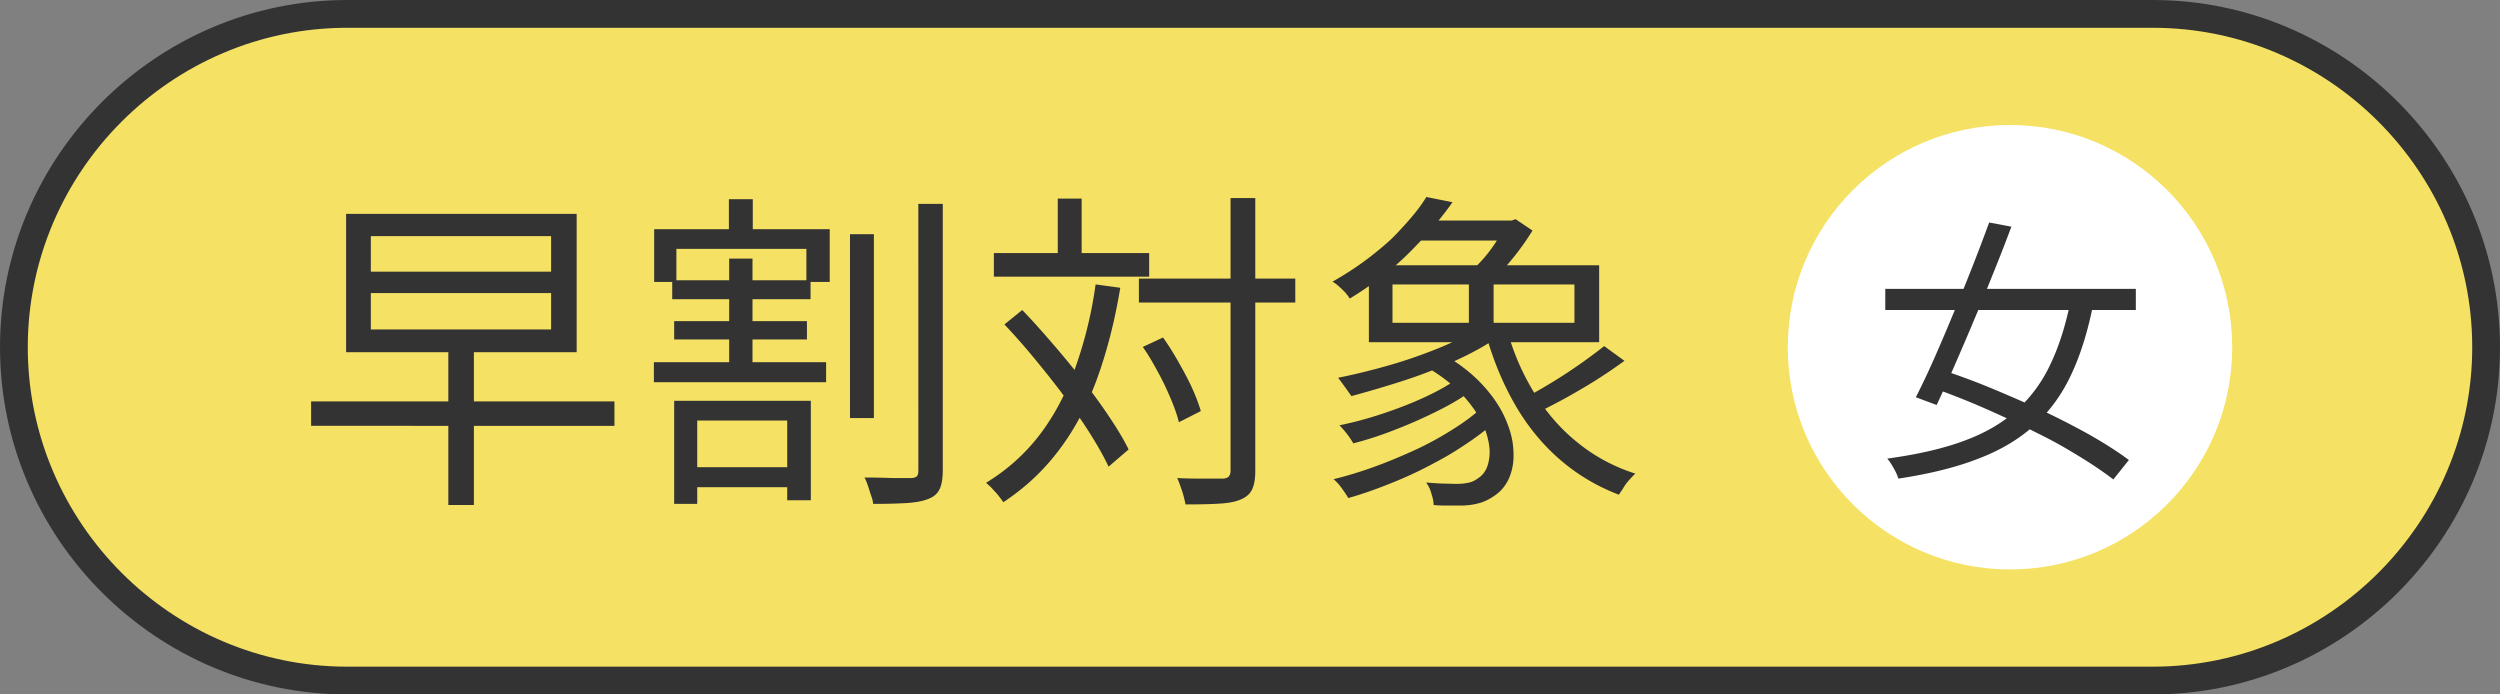
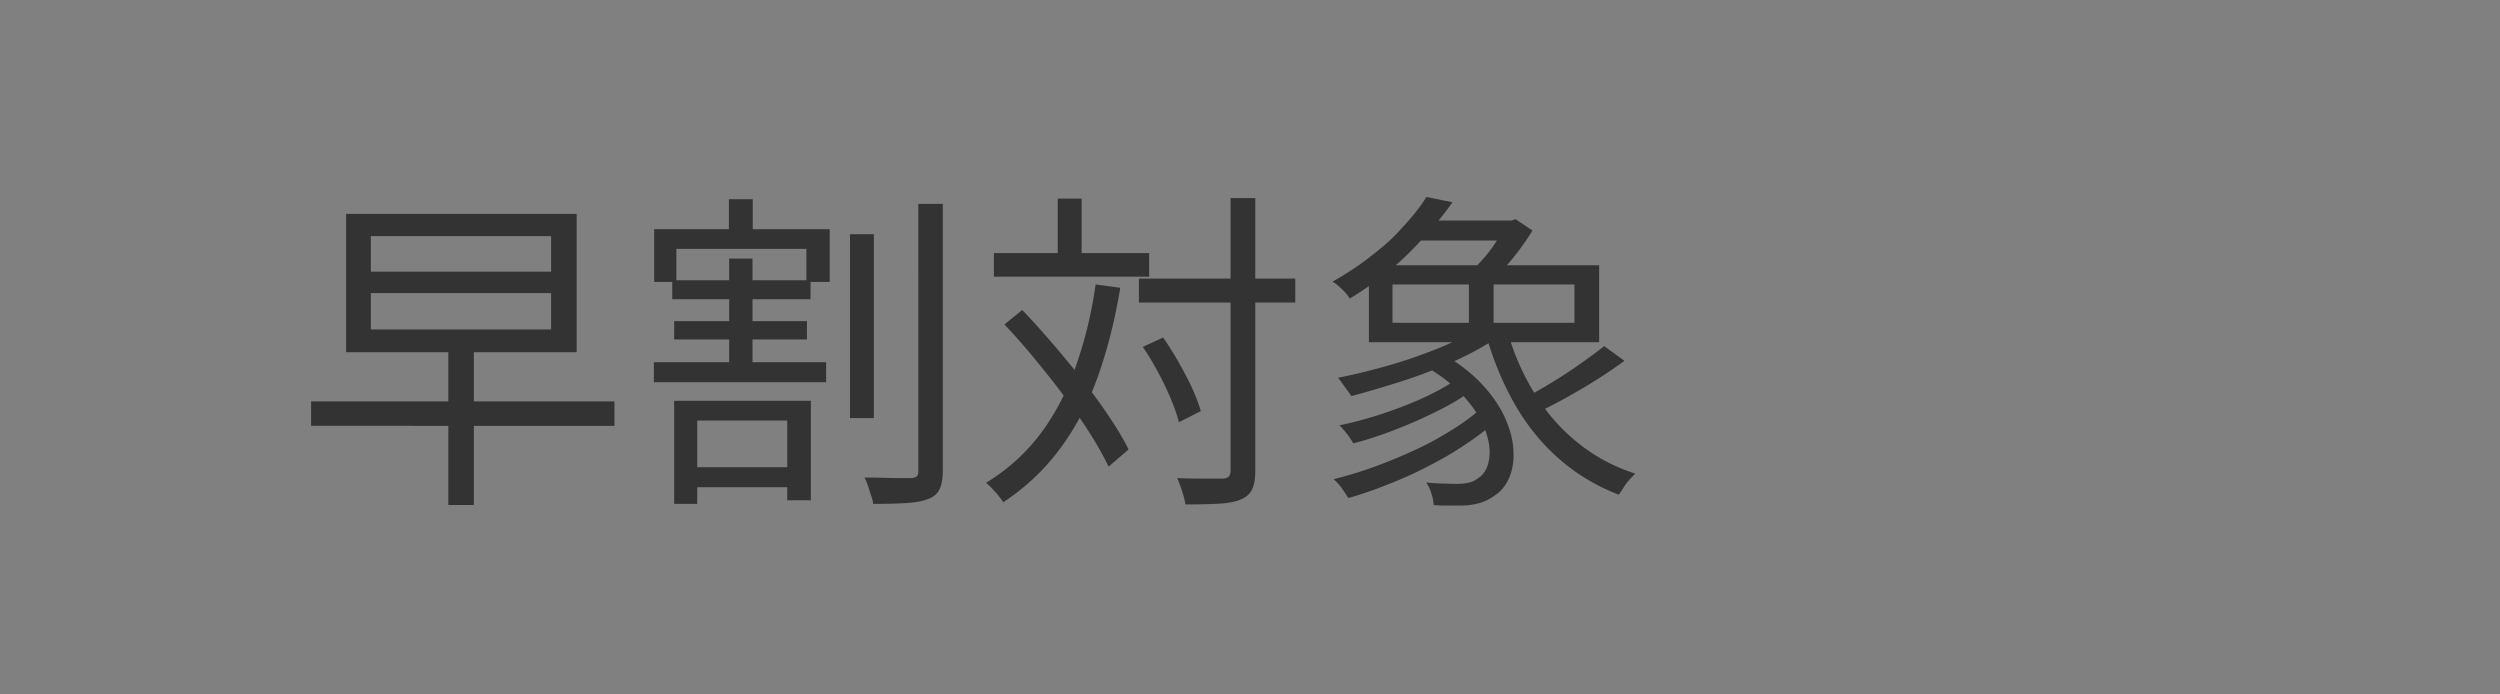
<svg xmlns="http://www.w3.org/2000/svg" id="_レイヤー_2" viewBox="0 0 90 25">
  <rect x="0" y="0" width="90" height="25" fill="#808080" stroke="none" />
  <defs>
    <style>.cls-2{stroke-width:0;fill:#333}</style>
  </defs>
  <g id="layer1">
-     <path d="M89.5 12.5c0 6.6-5.4 12-12 12h-65c-6.6 0-12-5.4-12-12s5.4-12 12-12h65c6.6 0 12 5.4 12 12" style="fill:#f5e163;stroke-width:0" />
-     <path d="M89.5 12.5c0 6.6-5.4 12-12 12h-65c-6.6 0-12-5.4-12-12s5.4-12 12-12h65c6.6 0 12 5.4 12 12Z" style="fill:none;stroke:#333;stroke-miterlimit:10" />
    <path d="M11.2 14.45h10.92v.88H11.2zm1.26-6.75h8.3v4.98h-8.3zm.89.8v1.28h6.49V8.5zm0 2.05v1.31h6.49v-1.31zm2.79 2h.92v5.63h-.92zm7.4.49h6.2v.72h-6.2zm.01-4.79h6.32v1.9h-.84V8.96h-4.68v1.19h-.8zm.65 1.84h4.98v.68H24.2zm.07 1.47h4.78v.66h-4.78zm0 2.87h4.92v3.58h-.85v-2.87H25.1v3h-.83zm.42 2.39h4.03v.72h-4.03zm1.55-9.65h.86v1.49h-.86zm.01 2.14h.84v4.13h-.84zm4.35-.88h.86v6.62h-.86zm2.46-1.09h.88v9.59q0 .45-.12.69c-.08.16-.21.27-.4.34-.19.08-.46.13-.79.15q-.51.03-1.2.03c0-.09-.03-.19-.07-.3s-.07-.23-.11-.34c-.04-.12-.08-.22-.13-.31.38 0 .72.01 1.04.02h.64c.1 0 .16-.03.2-.06s.06-.1.06-.2zm6.39 2.9.88.12c-.2 1.21-.48 2.29-.83 3.26-.35.96-.8 1.82-1.36 2.56-.55.74-1.22 1.37-2.02 1.9-.04-.06-.1-.14-.17-.23s-.15-.17-.23-.26-.16-.15-.22-.21c.77-.47 1.41-1.05 1.93-1.73s.94-1.48 1.27-2.38a15 15 0 0 0 .74-3.02Zm-3.67-1.13h5.59v.85h-5.59zm.38 2.57.64-.52c.37.38.74.8 1.12 1.24s.74.88 1.09 1.33.66.88.94 1.3.51.8.68 1.15l-.72.62c-.17-.36-.39-.75-.66-1.18s-.58-.87-.92-1.33-.7-.91-1.07-1.36-.74-.87-1.1-1.25m1.92-4.53h.86v2.47h-.86zM41 10.03h5.63v.86H41zm.14 2.46.73-.34c.19.27.38.57.56.89s.35.63.49.94.24.58.31.82l-.79.4c-.06-.25-.16-.53-.29-.84s-.28-.63-.46-.96-.35-.63-.55-.91m3.16-5.36h.89v9.82c0 .3-.04.52-.12.68s-.21.27-.4.35q-.27.12-.75.15c-.32.02-.74.03-1.24.03-.02-.09-.04-.19-.07-.3s-.07-.23-.11-.34a3 3 0 0 0-.12-.31c.38.02.72.02 1.02.02h.61c.1 0 .18-.03.22-.07s.07-.11.07-.22zm7.04-.04.95.19c-.42.6-.94 1.2-1.55 1.81s-1.33 1.16-2.15 1.66c-.04-.07-.1-.15-.17-.23-.08-.08-.15-.15-.23-.22s-.15-.12-.22-.16q.795-.45 1.44-.96c.645-.51.81-.7 1.14-1.06s.6-.7.8-1.03Zm2 7.59.66.35q-.495.465-1.14.9c-.645.435-.89.56-1.38.82s-.98.48-1.49.68c-.5.2-.99.37-1.45.5q-.09-.15-.24-.36c-.1-.14-.2-.24-.29-.32.46-.11.95-.26 1.45-.44s1-.39 1.48-.61.93-.47 1.34-.73c.42-.26.77-.52 1.06-.79m-.11-2.9.7.35c-.43.3-.95.59-1.55.86s-1.22.51-1.87.72-1.27.39-1.86.55c-.03-.05-.08-.11-.14-.2l-.18-.25c-.06-.08-.11-.15-.16-.21.6-.12 1.21-.27 1.84-.45s1.22-.39 1.79-.62 1.04-.48 1.43-.74Zm-.7 1.81.64.32c-.35.29-.78.56-1.29.82s-1.04.5-1.58.71c-.55.22-1.07.39-1.58.52a3.4 3.4 0 0 0-.5-.65q.75-.15 1.56-.42c.54-.18 1.06-.38 1.55-.61s.89-.46 1.21-.7Zm-3.25-4.04h8.29v2.77h-8.29zm.85.69v1.38h6.55v-1.38zm.9-2.3h3.54v.72h-3.54zm.27 5.24.6-.46c.58.33 1.05.69 1.42 1.08q.555.585.84 1.2c.19.41.3.8.32 1.18.03.38-.02.71-.14 1s-.31.52-.56.68c-.19.13-.38.22-.56.26-.18.05-.39.08-.64.08h-.45c-.17 0-.35 0-.52-.02 0-.12-.03-.26-.08-.41-.04-.16-.11-.29-.19-.4.21.02.41.03.6.04.19 0 .35.01.48.01.15 0 .29-.01.43-.04.13-.02.25-.08.37-.17.2-.13.33-.34.38-.64.06-.3.02-.64-.11-1.03s-.38-.79-.73-1.2-.84-.8-1.46-1.16m1.58-3.3h.89v2.14h-.89zm1.34-1.94h.2l.14-.05.61.41a9.4 9.4 0 0 1-1.01 1.35c-.19.21-.37.39-.55.55-.08-.06-.19-.14-.32-.22s-.25-.15-.34-.21c.16-.14.32-.31.49-.5.16-.19.31-.39.44-.6s.24-.4.32-.56v-.17Zm.05 3.99c.23.82.56 1.56.98 2.24s.93 1.27 1.54 1.76c.6.49 1.3.87 2.08 1.12-.06.06-.13.13-.21.22s-.15.18-.21.28-.12.18-.17.26c-.81-.31-1.52-.74-2.14-1.28s-1.15-1.19-1.58-1.93-.78-1.57-1.04-2.47l.76-.19Zm3.48.53.73.53c-.3.22-.64.45-1 .68s-.73.44-1.1.65c-.37.2-.71.38-1.03.53l-.56-.47a19.3 19.3 0 0 0 2.96-1.92" class="cls-2" />
-     <circle cx="72.36" cy="12.5" r="8" style="stroke-width:0;fill:#fff" />
-     <path d="M67.87 10.4h9.02v.76h-9.02zm6.69.34.8.19q-.285 1.455-.78 2.52c-.33.72-.77 1.33-1.31 1.83s-1.21.91-2.02 1.22c-.81.32-1.78.56-2.91.73-.03-.11-.09-.24-.17-.38s-.15-.25-.23-.34c1.09-.15 2.02-.36 2.79-.65.76-.28 1.4-.66 1.9-1.12s.91-1.02 1.21-1.68c.31-.66.55-1.44.72-2.33Zm-2.95-2.73.8.15q-.285.765-.63 1.62c-.23.57-.46 1.15-.71 1.73-.24.58-.48 1.13-.71 1.66s-.45 1-.64 1.41l-.75-.28c.2-.39.42-.85.65-1.37s.46-1.06.7-1.64a76 76 0 0 0 1.29-3.28m-2.13 5.91.5-.58c.57.19 1.17.41 1.79.67s1.24.53 1.84.81c.61.29 1.17.58 1.7.88.52.3.97.59 1.33.86l-.56.7q-.525-.405-1.29-.87c-.765-.465-1.07-.61-1.67-.91s-1.21-.58-1.83-.85c-.63-.27-1.23-.5-1.82-.71Z" class="cls-2" />
  </g>
</svg>